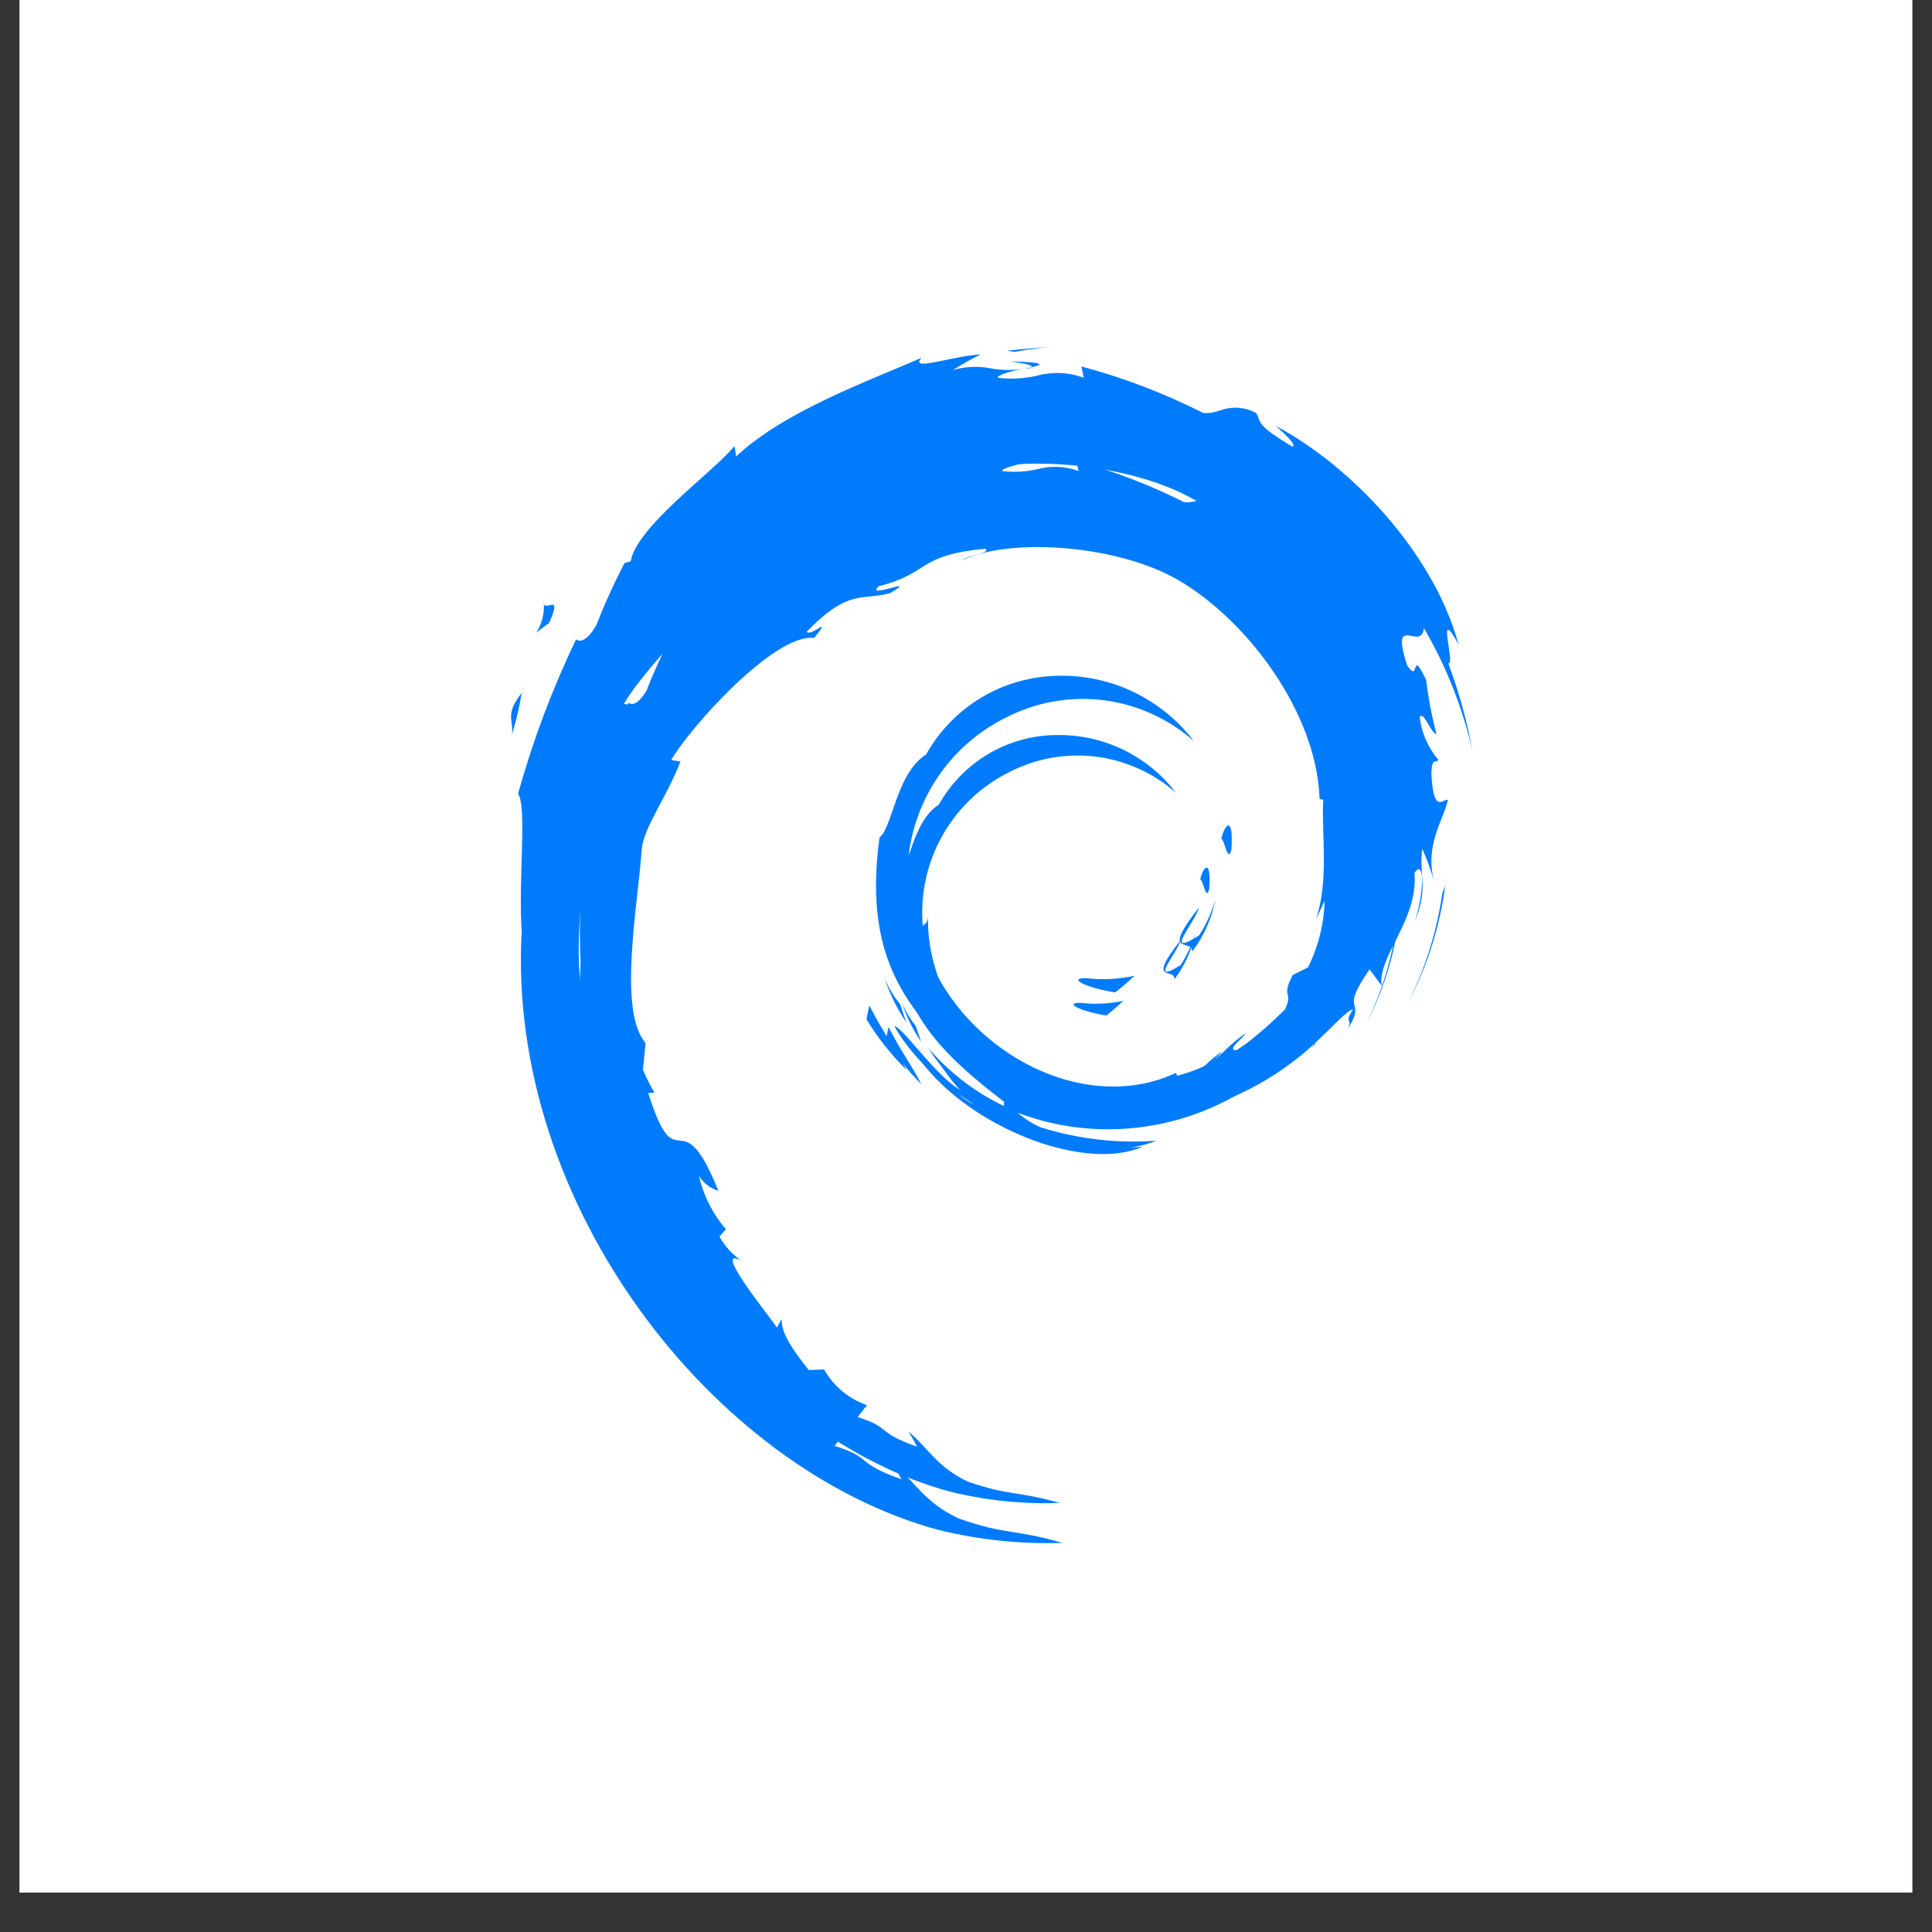
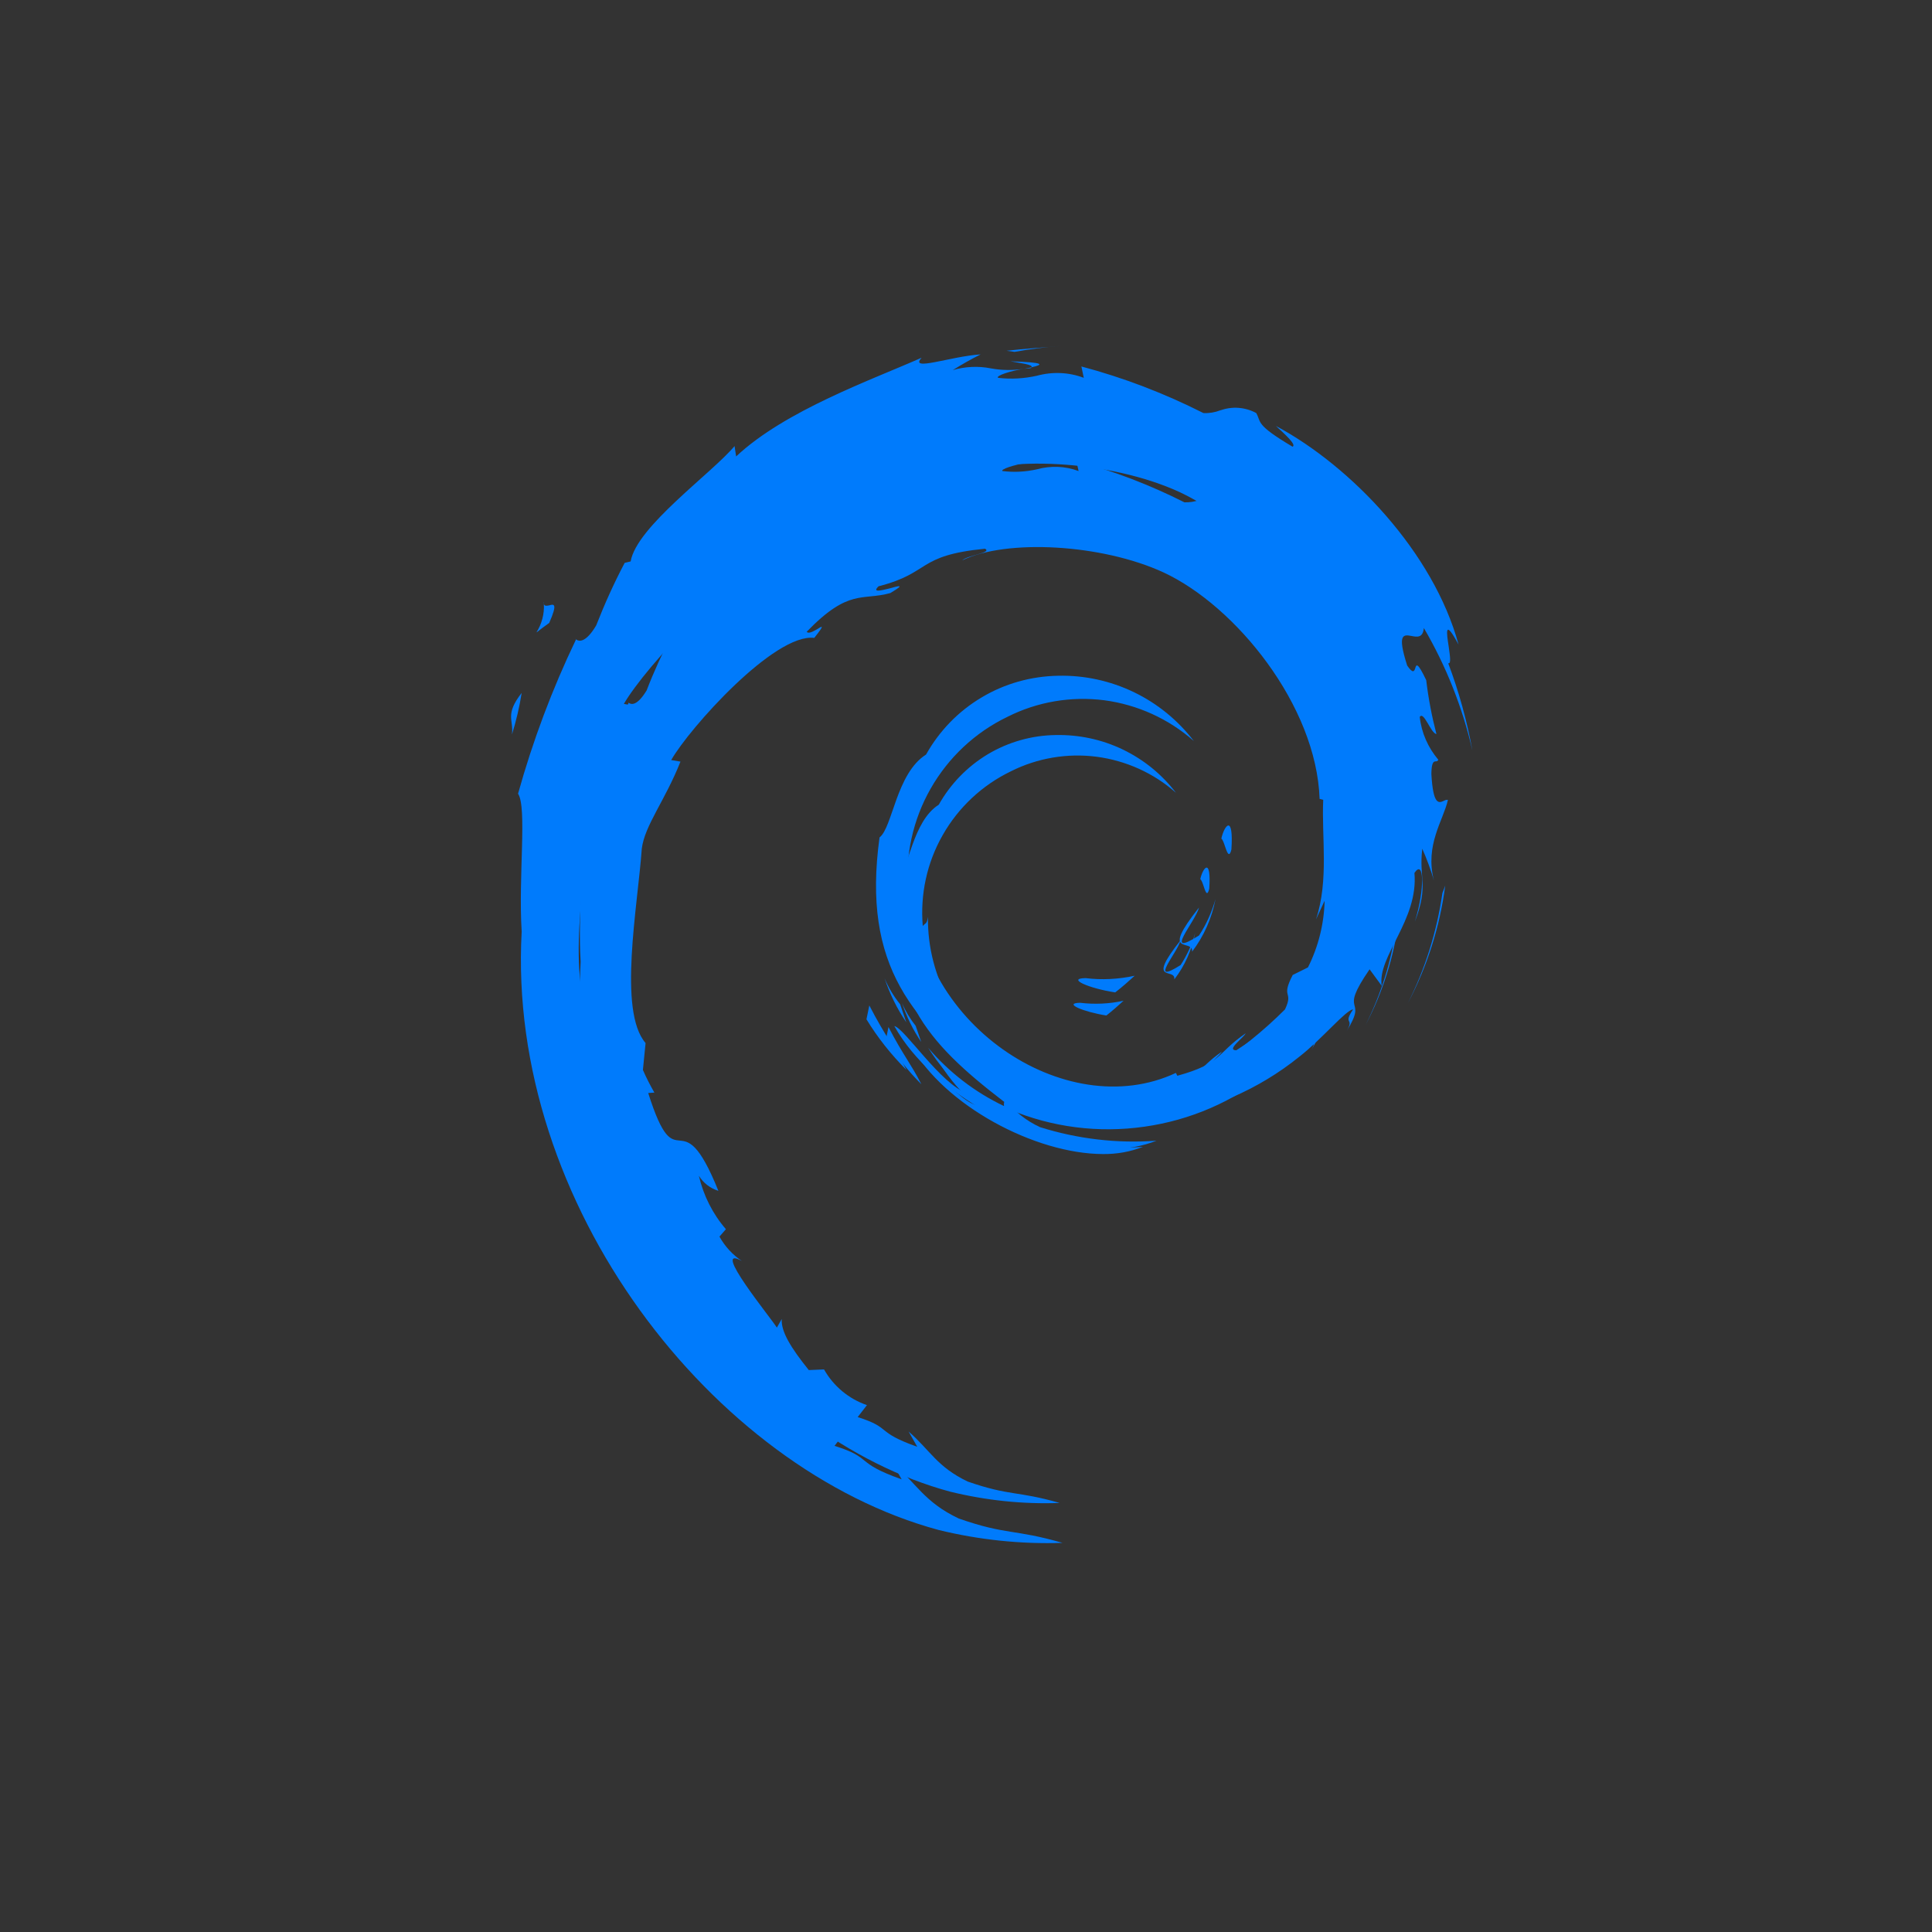
<svg xmlns="http://www.w3.org/2000/svg" width="64" zoomAndPan="magnify" viewBox="0 0 48 48" height="64" preserveAspectRatio="xMidYMid meet" version="1.0">
  <rect x="0" y="0" width="48" height="48" fill="#333333" stroke="none" />
  <defs>
    <clipPath id="79230fc426">
      <path d="M 0.488 0 L 47.508 0 L 47.508 47.02 L 0.488 47.02 Z M 0.488 0 " clip-rule="nonzero" />
    </clipPath>
  </defs>
  <g clip-path="url(#79230fc426)">
-     <path fill="#ffffff" d="M 0.488 0 L 47.512 0 L 47.512 47.02 L 0.488 47.02 Z M 0.488 0 " fill-opacity="1" fill-rule="nonzero" />
-     <path fill="#ffffff" d="M 0.488 0 L 47.512 0 L 47.512 47.02 L 0.488 47.02 Z M 0.488 0 " fill-opacity="1" fill-rule="nonzero" />
-   </g>
+     </g>
  <path fill="#007bfc" d="M 23.602 37.059 C 18.637 35.715 14.094 29.891 14.426 23.891 C 14.348 22.676 14.547 21.16 14.344 20.855 C 14.668 19.691 15.094 18.555 15.617 17.465 C 15.602 17.434 15.605 17.453 15.633 17.469 C 15.688 17.504 15.832 17.539 16.066 17.152 C 16.246 16.684 16.457 16.223 16.691 15.777 L 16.824 15.746 C 16.953 14.977 18.613 13.797 19.109 13.207 L 19.145 13.434 C 20.223 12.422 22.145 11.742 23.227 11.258 C 22.941 11.574 23.863 11.23 24.527 11.188 C 24.316 11.293 24.109 11.406 23.91 11.535 C 24.184 11.453 24.473 11.441 24.75 11.496 C 24.992 11.539 25.238 11.543 25.484 11.504 C 25.199 11.547 24.852 11.66 24.906 11.703 C 25.191 11.738 25.48 11.723 25.762 11.66 C 26.102 11.566 26.465 11.578 26.797 11.703 L 26.742 11.453 C 27.668 11.703 28.57 12.047 29.426 12.48 C 29.551 12.484 29.68 12.465 29.797 12.422 C 29.926 12.375 30.062 12.355 30.199 12.363 C 30.336 12.375 30.469 12.414 30.59 12.48 C 30.707 12.688 30.562 12.727 31.391 13.219 C 31.48 13.18 31.227 12.949 31.023 12.762 C 32.684 13.652 34.492 15.547 35.043 17.574 C 34.727 16.992 34.777 17.305 34.824 17.617 C 34.855 17.816 34.883 18.012 34.812 17.984 C 35.051 18.609 35.227 19.25 35.348 19.906 C 35.129 18.957 34.77 18.047 34.277 17.207 C 34.258 17.43 34.129 17.41 34.008 17.387 C 33.836 17.355 33.684 17.32 33.91 18.035 C 34.039 18.223 34.066 18.16 34.086 18.098 C 34.113 18.016 34.129 17.934 34.332 18.359 C 34.379 18.758 34.453 19.156 34.555 19.547 C 34.43 19.527 34.277 19.027 34.188 19.168 C 34.227 19.516 34.371 19.844 34.598 20.109 C 34.559 20.207 34.453 20.016 34.445 20.418 C 34.48 21.109 34.605 21.062 34.715 21.016 C 34.75 21 34.781 20.984 34.809 20.996 C 34.707 21.449 34.297 21.984 34.5 22.766 C 34.43 22.527 34.344 22.293 34.246 22.066 C 34.164 22.73 34.395 22.863 34.082 23.672 C 34.305 22.941 34.281 22.285 34.07 22.602 C 34.164 23.637 33.254 24.434 33.352 25.082 L 33.086 24.719 C 32.367 25.762 33.07 25.293 32.582 26.082 C 32.758 25.77 32.484 25.953 32.719 25.605 C 32.566 25.613 32.027 26.262 31.539 26.645 C 30.645 27.367 29.57 27.832 28.434 27.992 C 27.293 28.156 26.133 28.008 25.074 27.562 C 25.086 27.508 25.066 27.453 24.918 27.352 C 23.027 25.898 21.91 24.668 22.301 21.816 C 22.586 21.602 22.664 20.41 23.324 19.992 C 23.613 19.477 24.035 19.043 24.543 18.738 C 25.055 18.434 25.633 18.27 26.227 18.262 C 26.805 18.25 27.375 18.371 27.895 18.621 C 28.414 18.871 28.867 19.238 29.215 19.695 C 28.664 19.207 27.977 18.898 27.246 18.801 C 26.516 18.707 25.773 18.832 25.113 19.164 C 24.402 19.508 23.812 20.059 23.422 20.746 C 23.031 21.43 22.859 22.219 22.926 23.008 C 22.98 22.93 23.027 22.977 23.055 22.781 C 23.012 25.875 26.391 28.145 28.82 27 L 28.852 27.066 C 29.84 26.793 29.711 26.574 30.355 26.129 C 30.305 26.234 29.922 26.5 30.152 26.504 C 30.793 26.094 31.387 25.617 31.926 25.078 C 32.148 24.602 31.809 24.82 32.117 24.223 L 32.496 24.035 C 32.754 23.52 32.895 22.957 32.91 22.379 L 32.695 22.844 C 33.02 21.863 32.832 20.793 32.875 19.871 L 32.785 19.848 C 32.707 17.527 30.699 15.055 28.91 14.223 C 27.371 13.512 25 13.387 23.906 13.922 C 24.055 13.789 24.656 13.734 24.473 13.633 C 22.758 13.801 23.141 14.23 21.828 14.566 C 21.66 14.727 21.887 14.672 22.094 14.621 C 22.32 14.559 22.52 14.496 22.121 14.734 C 21.418 14.93 21.09 14.613 20.043 15.695 C 20.078 15.75 20.184 15.699 20.273 15.648 C 20.418 15.562 20.523 15.48 20.23 15.848 C 19.242 15.727 17.125 18.094 16.676 18.883 L 16.906 18.922 C 16.523 19.891 16.016 20.508 15.945 21.086 C 15.844 22.516 15.348 25.117 16.039 25.914 L 15.973 26.582 C 16.055 26.773 16.152 26.961 16.258 27.145 L 16.105 27.156 C 16.832 29.453 16.887 27.199 17.848 29.586 C 17.645 29.523 17.473 29.391 17.363 29.211 C 17.477 29.703 17.707 30.16 18.035 30.539 L 17.875 30.723 C 18.008 30.965 18.199 31.172 18.43 31.328 C 17.637 30.895 19.16 32.75 19.301 32.984 L 19.422 32.77 C 19.402 33.082 19.645 33.48 20.094 34.039 L 20.473 34.023 C 20.707 34.438 21.086 34.754 21.539 34.91 L 21.309 35.207 C 22.172 35.48 21.73 35.57 22.789 35.945 L 22.574 35.566 C 23.113 36.035 23.281 36.445 24.043 36.809 C 25.102 37.176 25.242 37.031 26.328 37.34 C 25.41 37.375 24.492 37.277 23.602 37.059 Z M 22.625 25.969 C 22.855 26.02 23.645 27.254 24.238 27.453 C 23.898 27.164 23.605 26.824 23.367 26.449 C 23.828 26.988 24.398 27.426 25.039 27.73 C 25.031 27.684 25.039 27.633 25.066 27.59 C 25.27 27.848 25.531 28.055 25.832 28.191 C 26.66 28.457 27.531 28.559 28.398 28.492 C 28.082 28.617 27.742 28.676 27.402 28.672 C 25.719 28.668 23.461 27.469 22.625 25.969 Z M 25.078 27.559 C 25.074 27.566 25.07 27.578 25.066 27.586 C 25.066 27.582 25.066 27.574 25.066 27.57 C 25.07 27.566 25.074 27.559 25.078 27.555 Z M 22.012 25.82 L 22.074 25.516 C 22.434 26.211 22.629 26.422 22.891 26.938 C 22.555 26.602 22.258 26.227 22.012 25.82 Z M 22.41 24.918 C 22.496 25.121 22.613 25.316 22.75 25.488 L 22.887 25.887 C 22.684 25.586 22.523 25.262 22.41 24.918 Z M 34.688 23.043 L 34.75 22.879 C 34.629 23.785 34.352 24.66 33.926 25.469 C 34.309 24.707 34.566 23.887 34.688 23.039 Z M 26.836 24.914 C 27.195 24.957 27.562 24.941 27.914 24.863 C 27.789 24.98 27.645 25.105 27.488 25.23 C 26.918 25.141 26.398 24.922 26.836 24.914 Z M 29.332 23.359 C 29.254 23.672 28.516 24.492 29.332 23.977 C 29.492 23.73 29.617 23.461 29.695 23.176 C 29.613 23.594 29.438 23.992 29.176 24.332 C 29.211 24.023 28.457 24.465 29.332 23.359 Z M 29.82 21.844 C 29.887 21.543 30.098 21.297 30.043 22.082 C 30.023 22.156 30.008 22.188 29.988 22.188 C 29.934 22.188 29.883 21.875 29.82 21.844 Z M 14.426 18.637 C 14.375 18.949 14.305 19.254 14.211 19.555 C 14.25 19.223 14.047 19.121 14.426 18.637 Z M 14.91 16.68 C 14.926 16.734 14.98 16.723 15.031 16.707 C 15.133 16.684 15.223 16.656 15.027 17.098 C 14.828 17.238 14.758 17.305 14.746 17.305 C 14.867 17.117 14.926 16.898 14.914 16.68 Z M 14.91 16.641 C 14.91 16.652 14.91 16.664 14.91 16.68 C 14.91 16.664 14.91 16.652 14.91 16.641 Z M 25.648 11.473 L 25.633 11.488 L 25.48 11.504 Z M 25.18 11.34 C 25.957 11.363 25.902 11.414 25.648 11.473 C 25.684 11.414 25.414 11.383 25.18 11.34 Z M 25.094 11.109 C 25.496 11.059 25.902 11.039 26.309 11 C 25.961 11.027 25.613 11.07 25.27 11.133 Z M 25.094 11.109 " fill-opacity="1" fill-rule="nonzero" />
  <path fill="#007bfc" d="M 23.32 38.012 C 17.715 36.496 12.586 29.918 12.961 23.145 C 12.875 21.773 13.098 20.062 12.871 19.719 C 13.238 18.402 13.719 17.121 14.309 15.891 C 14.289 15.855 14.297 15.875 14.324 15.895 C 14.387 15.934 14.551 15.977 14.812 15.539 C 15.02 15.008 15.254 14.488 15.52 13.984 L 15.668 13.949 C 15.816 13.082 17.691 11.754 18.25 11.082 L 18.289 11.34 C 19.508 10.195 21.676 9.43 22.898 8.887 C 22.574 9.242 23.617 8.852 24.363 8.805 C 24.129 8.922 23.895 9.055 23.672 9.195 C 23.98 9.105 24.305 9.09 24.617 9.152 C 24.891 9.203 25.172 9.203 25.445 9.164 C 25.125 9.207 24.73 9.336 24.797 9.387 C 25.117 9.426 25.441 9.406 25.758 9.336 C 26.145 9.23 26.555 9.246 26.926 9.387 L 26.867 9.105 C 27.914 9.383 28.93 9.773 29.898 10.262 C 30.039 10.27 30.184 10.246 30.316 10.195 C 30.461 10.145 30.617 10.121 30.77 10.133 C 30.926 10.145 31.074 10.188 31.211 10.262 C 31.344 10.5 31.18 10.543 32.113 11.098 C 32.219 11.055 31.93 10.793 31.699 10.582 C 33.574 11.586 35.617 13.727 36.238 16.016 C 35.883 15.355 35.938 15.711 35.992 16.062 C 36.023 16.285 36.059 16.508 35.98 16.477 C 36.246 17.18 36.445 17.906 36.582 18.648 C 36.336 17.578 35.93 16.551 35.375 15.602 C 35.352 15.852 35.207 15.828 35.07 15.801 C 34.875 15.766 34.703 15.73 34.961 16.535 C 35.105 16.746 35.137 16.676 35.16 16.605 C 35.188 16.516 35.207 16.422 35.434 16.898 C 35.488 17.352 35.574 17.801 35.688 18.238 C 35.547 18.219 35.375 17.656 35.273 17.812 C 35.316 18.207 35.48 18.574 35.734 18.875 C 35.691 18.988 35.57 18.773 35.562 19.227 C 35.605 20.008 35.746 19.953 35.867 19.898 C 35.906 19.879 35.941 19.863 35.973 19.875 C 35.855 20.391 35.398 20.992 35.625 21.875 C 35.547 21.605 35.449 21.344 35.336 21.086 C 35.246 21.836 35.504 21.984 35.152 22.898 C 35.406 22.074 35.379 21.332 35.141 21.688 C 35.246 22.859 34.215 23.758 34.328 24.492 L 34.027 24.082 C 33.219 25.258 34.012 24.727 33.457 25.617 C 33.66 25.27 33.352 25.473 33.617 25.078 C 33.441 25.09 32.836 25.824 32.281 26.254 C 31.27 27.07 30.059 27.594 28.777 27.777 C 27.492 27.961 26.18 27.793 24.984 27.289 C 24.996 27.23 24.973 27.168 24.809 27.055 C 22.676 25.41 21.41 24.02 21.852 20.805 C 22.176 20.559 22.266 19.215 23.008 18.746 C 23.336 18.16 23.809 17.672 24.387 17.328 C 24.961 16.984 25.617 16.801 26.285 16.789 C 26.938 16.773 27.582 16.914 28.168 17.195 C 28.754 17.477 29.266 17.895 29.66 18.41 C 29.035 17.859 28.262 17.508 27.438 17.398 C 26.613 17.293 25.773 17.434 25.031 17.809 C 24.227 18.195 23.562 18.82 23.121 19.594 C 22.68 20.367 22.484 21.262 22.562 22.148 C 22.621 22.059 22.676 22.117 22.703 21.891 C 22.656 25.387 26.469 27.945 29.215 26.656 L 29.25 26.727 C 30.363 26.422 30.219 26.172 30.949 25.672 C 30.891 25.789 30.457 26.09 30.715 26.094 C 31.441 25.633 32.113 25.094 32.719 24.488 C 32.969 23.949 32.586 24.195 32.934 23.52 L 33.359 23.309 C 33.656 22.727 33.816 22.09 33.832 21.441 L 33.586 21.965 C 33.953 20.859 33.742 19.648 33.793 18.609 L 33.688 18.582 C 33.598 15.961 31.332 13.172 29.316 12.23 C 27.578 11.426 24.902 11.289 23.664 11.895 C 23.836 11.742 24.512 11.68 24.309 11.562 C 22.371 11.758 22.805 12.238 21.32 12.617 C 21.129 12.801 21.387 12.738 21.617 12.68 C 21.875 12.609 22.102 12.543 21.652 12.809 C 20.855 13.031 20.484 12.672 19.305 13.895 C 19.344 13.953 19.465 13.898 19.566 13.84 C 19.73 13.742 19.848 13.648 19.516 14.062 C 18.402 13.93 16.008 16.602 15.5 17.488 L 15.766 17.535 C 15.328 18.629 14.758 19.328 14.68 19.98 C 14.566 21.59 14.004 24.527 14.785 25.43 L 14.711 26.184 C 14.805 26.402 14.91 26.613 15.031 26.816 L 14.859 26.832 C 15.68 29.422 15.738 26.879 16.824 29.574 C 16.598 29.504 16.402 29.355 16.281 29.152 C 16.406 29.707 16.668 30.223 17.039 30.648 L 16.855 30.859 C 17.008 31.129 17.223 31.363 17.48 31.539 C 16.59 31.051 18.309 33.145 18.465 33.41 L 18.602 33.168 C 18.582 33.52 18.852 33.973 19.363 34.602 L 19.789 34.586 C 20.055 35.055 20.484 35.41 20.992 35.586 L 20.734 35.922 C 21.707 36.227 21.207 36.332 22.402 36.754 L 22.16 36.328 C 22.77 36.855 22.961 37.32 23.82 37.727 C 25.016 38.145 25.176 37.98 26.398 38.332 C 25.363 38.367 24.328 38.258 23.32 38.012 Z M 22.219 25.492 C 22.477 25.547 23.371 26.941 24.039 27.168 C 23.656 26.84 23.328 26.457 23.059 26.031 C 23.578 26.641 24.223 27.137 24.945 27.48 C 24.934 27.426 24.945 27.367 24.977 27.32 C 25.203 27.613 25.5 27.848 25.84 28.004 C 26.773 28.297 27.758 28.414 28.734 28.34 C 28.379 28.48 27.996 28.547 27.613 28.543 C 25.711 28.539 23.164 27.188 22.219 25.492 Z M 24.988 27.285 C 24.984 27.297 24.98 27.305 24.977 27.316 C 24.977 27.312 24.977 27.305 24.977 27.297 C 24.98 27.293 24.98 27.289 24.988 27.281 Z M 21.527 25.324 L 21.598 24.98 C 22.004 25.766 22.223 26.004 22.52 26.582 C 22.141 26.203 21.805 25.781 21.527 25.324 Z M 21.977 24.305 C 22.074 24.535 22.203 24.754 22.363 24.949 L 22.516 25.398 C 22.285 25.059 22.105 24.691 21.977 24.305 Z M 35.836 22.188 L 35.906 22.004 C 35.773 23.023 35.457 24.016 34.977 24.926 C 35.41 24.066 35.699 23.141 35.836 22.188 Z M 26.973 24.301 C 27.379 24.352 27.793 24.328 28.191 24.242 C 28.047 24.375 27.887 24.516 27.707 24.656 C 27.066 24.559 26.48 24.309 26.973 24.301 Z M 29.789 22.547 C 29.703 22.898 28.871 23.824 29.789 23.242 C 29.973 22.965 30.109 22.656 30.199 22.336 C 30.109 22.812 29.91 23.258 29.617 23.645 C 29.652 23.297 28.801 23.797 29.789 22.547 Z M 30.344 20.836 C 30.418 20.496 30.652 20.215 30.594 21.105 C 30.574 21.188 30.555 21.219 30.535 21.219 C 30.469 21.219 30.41 20.871 30.344 20.836 Z M 12.961 17.215 C 12.906 17.566 12.824 17.914 12.719 18.25 C 12.766 17.875 12.535 17.762 12.961 17.215 Z M 13.512 15.004 C 13.527 15.066 13.59 15.051 13.648 15.039 C 13.758 15.008 13.863 14.98 13.645 15.477 C 13.418 15.637 13.34 15.711 13.328 15.711 C 13.461 15.5 13.527 15.25 13.512 15.004 Z M 13.512 14.961 C 13.512 14.973 13.512 14.988 13.512 15.004 C 13.508 14.988 13.508 14.973 13.508 14.961 Z M 25.629 9.125 L 25.617 9.145 L 25.445 9.164 Z M 25.105 8.977 C 25.98 9.004 25.922 9.059 25.629 9.125 C 25.672 9.059 25.367 9.023 25.105 8.977 Z M 25.008 8.715 C 25.461 8.66 25.922 8.637 26.379 8.594 C 25.984 8.621 25.594 8.672 25.207 8.742 Z M 25.008 8.715 " fill-opacity="1" fill-rule="nonzero" />
</svg>